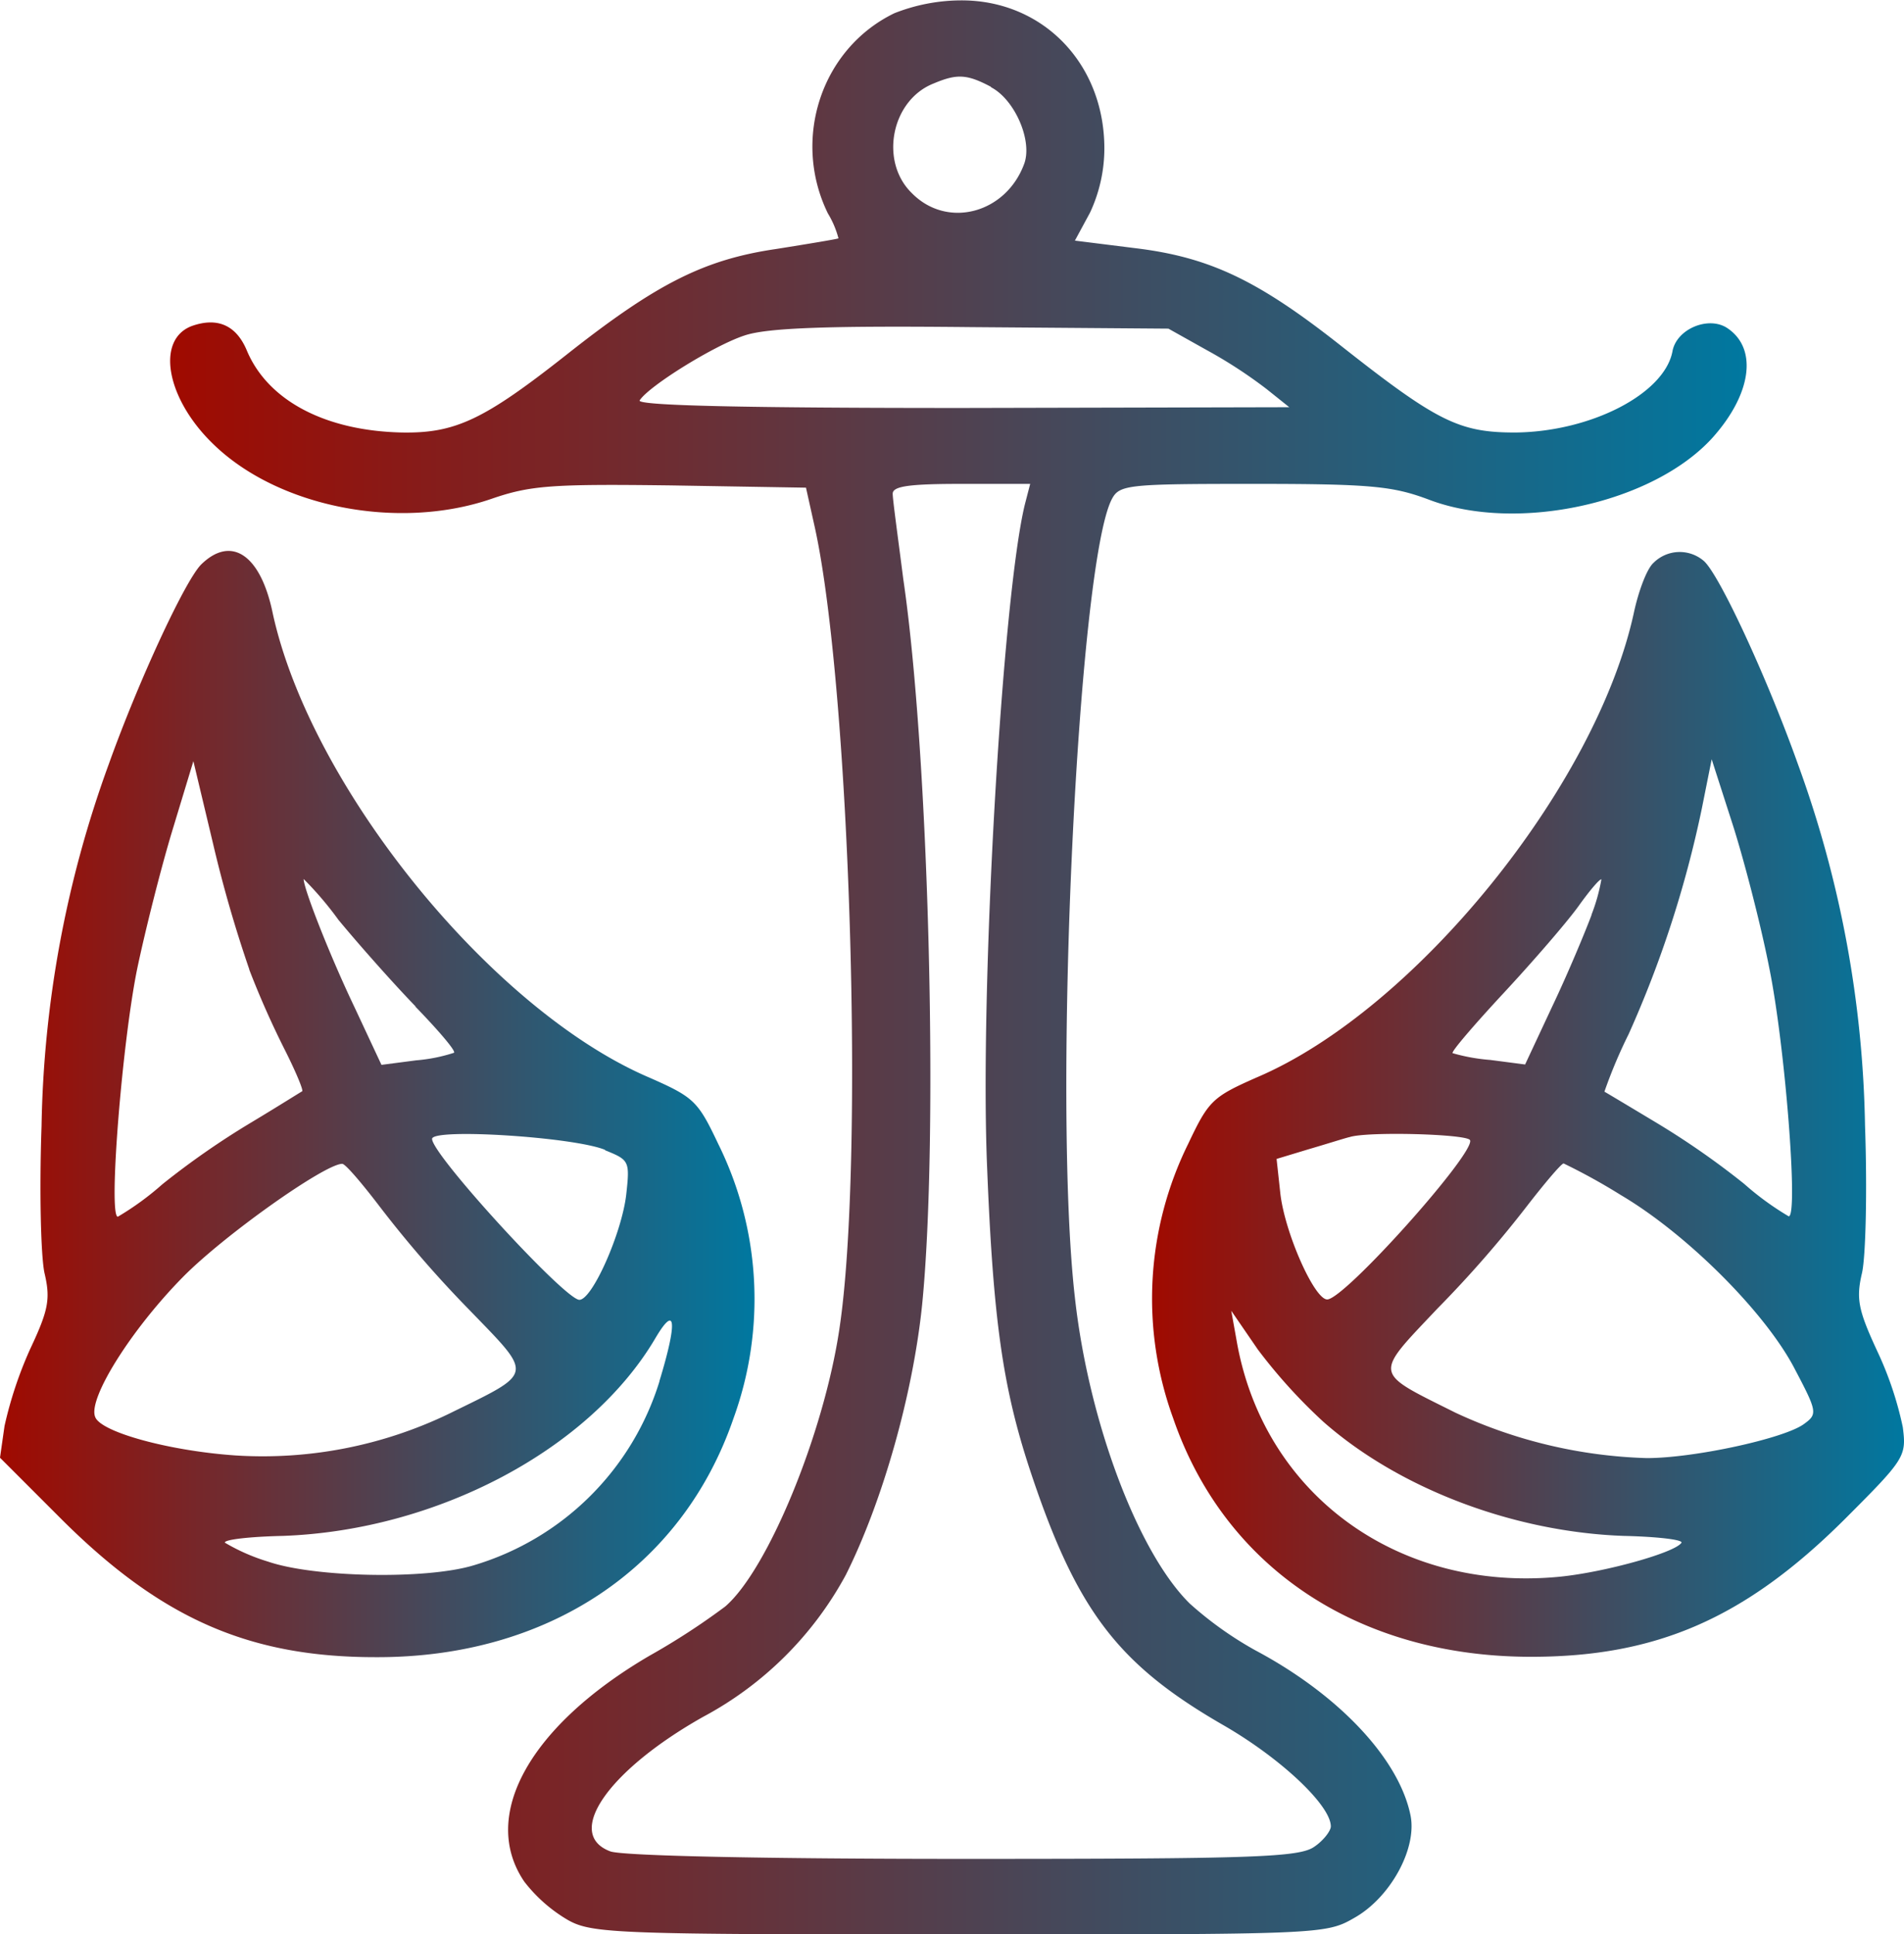
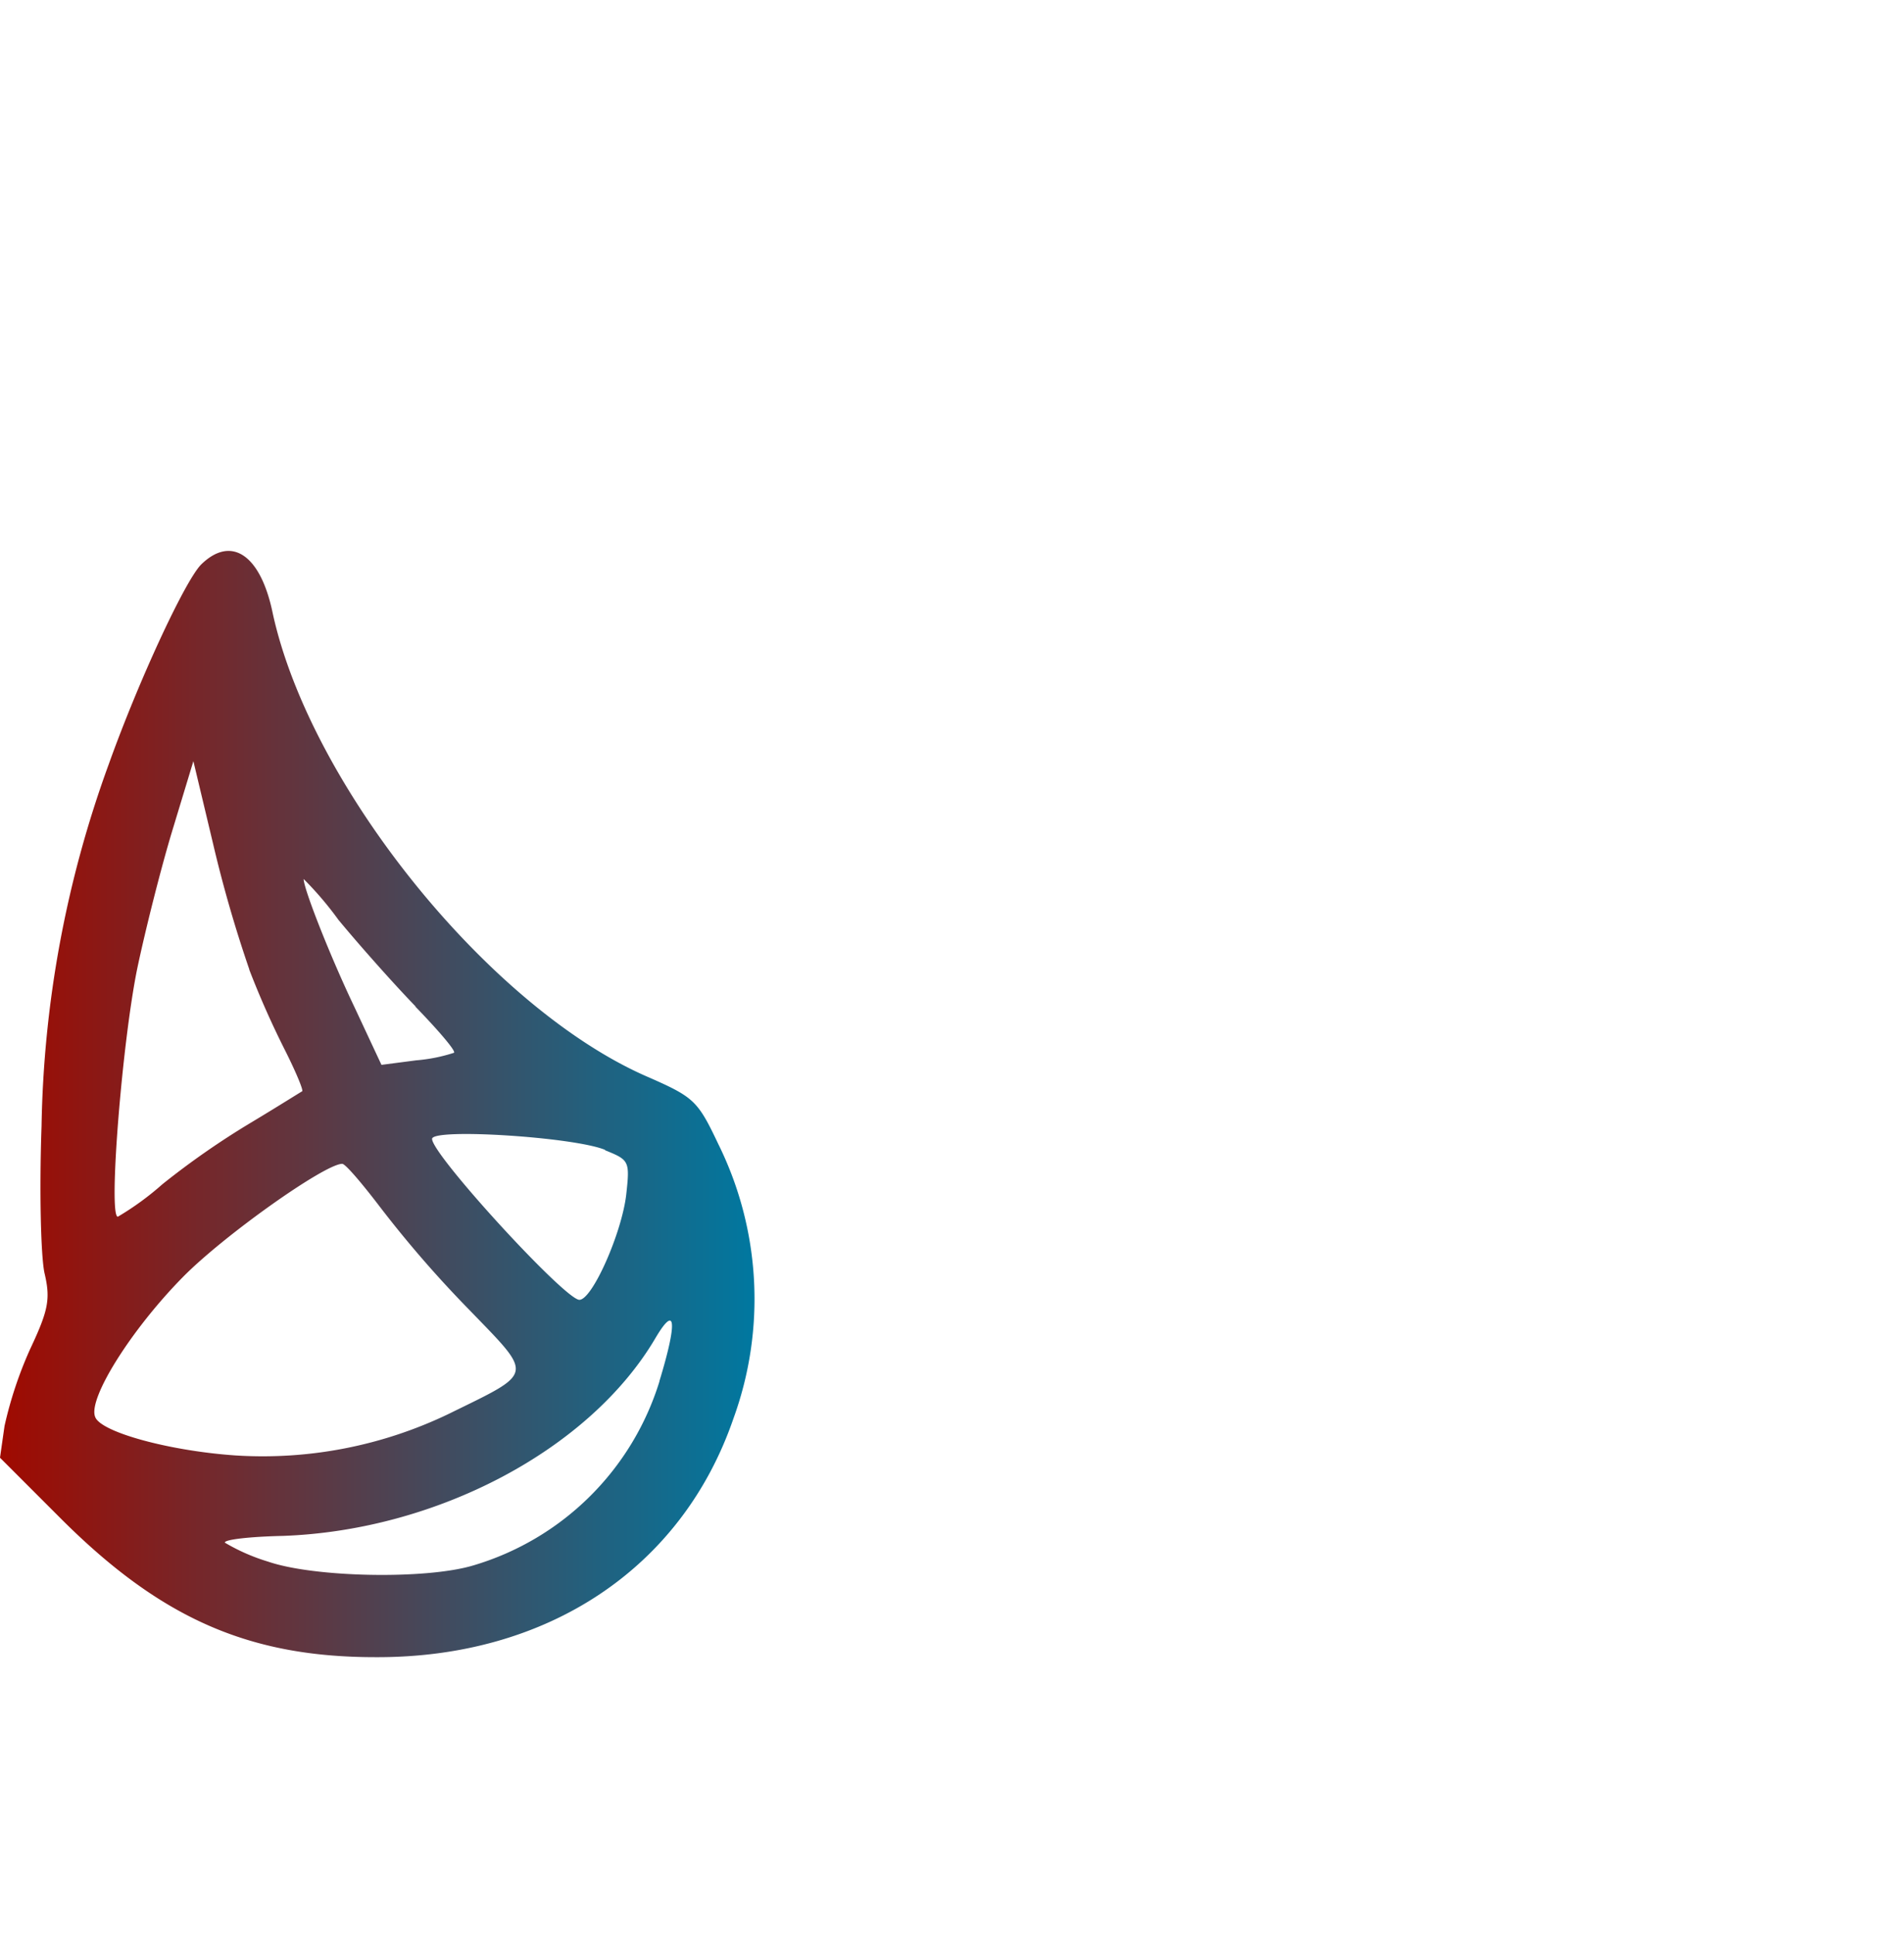
<svg xmlns="http://www.w3.org/2000/svg" xmlns:xlink="http://www.w3.org/1999/xlink" id="Слой_1" data-name="Слой 1" viewBox="0 0 252.06 256">
  <defs>
    <style>.cls-1{fill:url(#Новый_образец_градиентной_залив);}.cls-2{fill:url(#Новый_образец_градиентной_залив-2);}.cls-3{fill:url(#Новый_образец_градиентной_залив-3);}</style>
    <linearGradient id="Новый_образец_градиентной_залив" x1="233.55" y1="129.25" x2="24.84" y2="129.25" gradientUnits="userSpaceOnUse">
      <stop offset="0" stop-color="#0078a0" />
      <stop offset="1" stop-color="#a00a00" />
    </linearGradient>
    <linearGradient id="Новый_образец_градиентной_залив-2" x1="102.2" y1="147.35" x2="2.32" y2="147.35" xlink:href="#Новый_образец_градиентной_залив" />
    <linearGradient id="Новый_образец_градиентной_залив-3" x1="254.38" y1="147.44" x2="154.84" y2="147.44" xlink:href="#Новый_образец_градиентной_залив" />
  </defs>
-   <path class="cls-1" d="M120.72,3c-9.7,4.7-13.6,16.7-8.8,26.5a12.36,12.36,0,0,1,1.4,3.3c-.2.1-3.8.7-8.2,1.4-9.6,1.4-15.9,4.6-27.8,14-10.9,8.6-14.7,10.4-21.7,10.3-10.2-.2-17.8-4.2-20.6-10.8-1.4-3.4-3.9-4.5-7.3-3.3-4.8,1.8-3.4,9.6,2.8,15.6,8.6,8.4,24.5,11.5,36.8,7.3,5.2-1.8,8-2,23.8-1.8l17.9.3,1.2,5.4c4.6,21.1,6.6,83.9,3.2,106.1-2.1,13.9-9.5,31.8-15.1,36.6a93,93,0,0,1-10,6.5c-15.9,9.3-22.5,21.2-16.6,29.9a20.13,20.13,0,0,0,5.8,5.1c3.2,1.8,6.7,1.9,51.8,1.9,47.9,0,48.5,0,52.3-2.2,4.8-2.7,8.4-9.3,7.4-13.7-1.6-7.5-9.6-15.9-20.5-21.7a47.49,47.49,0,0,1-8.7-6.2c-6.9-6.8-13.4-24.2-15.2-40.5-3-26.2.4-97.2,4.9-105.7,1-1.9,2.2-2,18.8-2,15.6,0,18.4.3,23.2,2.1,11.6,4.4,29.6.5,37.5-8.2,5.2-5.8,6-11.8,2-14.5-2.5-1.7-6.8.1-7.3,3.1-1.1,5.6-10.8,10.6-20.8,10.7-7.4,0-10.3-1.4-23.1-11.5-10.9-8.6-17.3-11.7-27.2-12.9l-8-1,2-3.7a20.09,20.09,0,0,0,1.9-8.5c0-11.2-8.1-19.6-18.9-19.6A24.27,24.27,0,0,0,120.72,3Zm12.8,9.8c3.1,1.6,5.5,7,4.4,10.1-2.4,6.6-10.2,8.7-14.9,3.9-4.3-4.2-2.7-12.3,2.9-14.5C129,11,130.32,11.05,133.52,12.75ZM162,47.55a62,62,0,0,1,8,5.2l3,2.4-43.3.1c-28.3,0-43.1-.3-42.7-1,1.2-1.9,9.9-7.3,13.9-8.6,3-1,10.9-1.3,30.1-1.1l26,.2ZM138,68c-3,12.3-6,64.3-5,87.8.8,20.2,2.1,29,5.5,39.5,6.2,18.9,11.6,26.1,25.6,34.2,7.7,4.4,14.4,10.7,14.4,13.5,0,.6-1,1.9-2.2,2.7-2,1.4-8.1,1.6-46.5,1.6-26.3,0-45.2-.4-46.7-1-6.1-2.3-.3-10.7,12.3-17.8a46.22,46.22,0,0,0,18.9-18.8c4.9-9.8,8.9-24,10.1-35.8,2.2-22.2.9-72.9-2.5-96-.7-5.5-1.4-10.5-1.4-11.3,0-1,2.2-1.3,9.1-1.3h9.1Z" transform="translate(-2.32 -1.25)" />
  <path class="cls-2" d="M28.92,76c-2.2,2.3-8.3,15.5-12.2,26.4a146.54,146.54,0,0,0-8.9,47.9c-.3,8.5-.1,17.3.4,19.5.8,3.4.5,4.9-1.9,10A52.68,52.68,0,0,0,2.92,190l-.6,4.2,8.3,8.3c13.1,13,24.7,18.1,41.4,18.1,22.8.1,40.6-11.8,47.4-31.6a46.26,46.26,0,0,0-2-36.3c-2.7-5.7-3.2-6.2-9.1-8.8-20.9-8.9-44.9-38.5-49.9-61.5C36.82,74.65,32.92,72.05,28.92,76Zm6.4,53.6a117.64,117.64,0,0,0,4.8,10.8c1.4,2.8,2.4,5.2,2.2,5.3s-3.2,2-6.7,4.1a106.65,106.65,0,0,0-11.8,8.2,38,38,0,0,1-5.9,4.3c-1.3,0,.6-23.4,2.6-33,1.1-5.2,3.2-13.5,4.7-18.4l2.7-8.9,2.6,10.9A170.83,170.83,0,0,0,35.32,129.55Zm22,4.9c3.1,3.2,5.4,5.9,5.1,6.1a21.88,21.88,0,0,1-5,1l-4.6.6-3.6-7.7c-3.2-6.7-6.7-15.6-6.7-16.9a44.67,44.67,0,0,1,4.6,5.4C49.72,126.15,54.32,131.35,57.32,134.45Zm25.1,19c3.2,1.3,3.3,1.4,2.8,5.9-.6,5.1-4.5,13.9-6.2,13.9-1.9,0-19.5-19.2-19.5-21.3C59.52,150.55,78.32,151.75,82.42,153.45ZM52.62,161a150.31,150.31,0,0,0,11.8,13.6c8.6,8.9,8.7,8.2-2.7,13.8a56.8,56.8,0,0,1-28.2,5.5c-8.8-.6-17.9-3.1-18.6-5.1-1-2.4,4.8-11.6,11.6-18.5,5.4-5.5,18.8-15,21.1-15C48,155.25,50.22,157.85,52.62,161Zm37,23.1A36.68,36.68,0,0,1,65,208.45c-6.3,1.9-21.1,1.6-27.2-.5a26,26,0,0,1-5.7-2.5c-.2-.4,3.2-.8,7.6-.9,20.4-.7,40.7-11.4,49.4-26.2C91.82,173.75,92,176.25,89.62,184.05Z" transform="translate(-2.32 -1.25)" />
-   <path class="cls-3" d="M221.22,75.75c-.9.8-2,3.8-2.6,6.6-5,23-29,52.6-49.9,61.5-5.9,2.6-6.4,3.1-9.1,8.8a46.26,46.26,0,0,0-2,36.3c6.8,19.8,24.5,31.6,47.4,31.6,16.6,0,28.3-5.1,41.4-18.1,8.1-8.1,8.3-8.4,7.8-12.3a45.85,45.85,0,0,0-3.4-10.1c-2.5-5.4-2.8-6.9-2-10.3.5-2.2.7-11,.4-19.5a146.54,146.54,0,0,0-8.9-47.9c-4.1-11.5-10.5-25.3-12.5-26.9A4.9,4.9,0,0,0,221.22,75.75Zm15.3,53.5c2.1,10.2,3.9,33,2.6,33a38,38,0,0,1-5.9-4.3,106.65,106.65,0,0,0-11.8-8.2c-3.5-2.1-6.5-3.9-6.7-4a65.13,65.13,0,0,1,3.2-7.6,145,145,0,0,0,9.7-29.9l1.3-6.5,2.8,8.7C233.22,115.15,235.42,123.65,236.52,129.25Zm-23.5-6.9c-.9,2.4-3.2,7.9-5.2,12.1l-3.6,7.7-4.6-.6a24.75,24.75,0,0,1-5-.9c-.2-.2,2.9-3.8,6.8-8s8.4-9.4,9.9-11.5,2.8-3.6,3-3.5A24.57,24.57,0,0,1,213,122.35Zm-16.1,29.8c.9,1.5-16.6,21.1-18.9,21.1-1.7,0-5.6-8.8-6.2-14l-.5-4.6,4.3-1.3c2.4-.7,4.9-1.5,5.4-1.6C183.42,151,196.42,151.35,196.92,152.15Zm20,7.3c8.8,5.2,19.3,15.7,23.1,23.2,2.9,5.5,2.9,5.8,1.1,7.1-2.6,1.9-14.5,4.5-20.8,4.5a64.34,64.34,0,0,1-25.3-6c-11-5.5-10.9-4.8-2.4-13.8a150.64,150.64,0,0,0,11.8-13.5c2.4-3.1,4.6-5.7,4.9-5.7A80,80,0,0,1,216.92,159.45Zm-39.4,30c10.1,8.9,25.3,14.6,39.8,15.1,4.4.1,7.8.5,7.6.9-.8,1.3-10.1,3.9-16.1,4.5-21.5,2.1-39.3-11-42.8-31.3l-.7-3.9,3.5,5.1A70.57,70.57,0,0,0,177.52,189.45Z" transform="translate(-2.32 -1.25)" />
</svg>